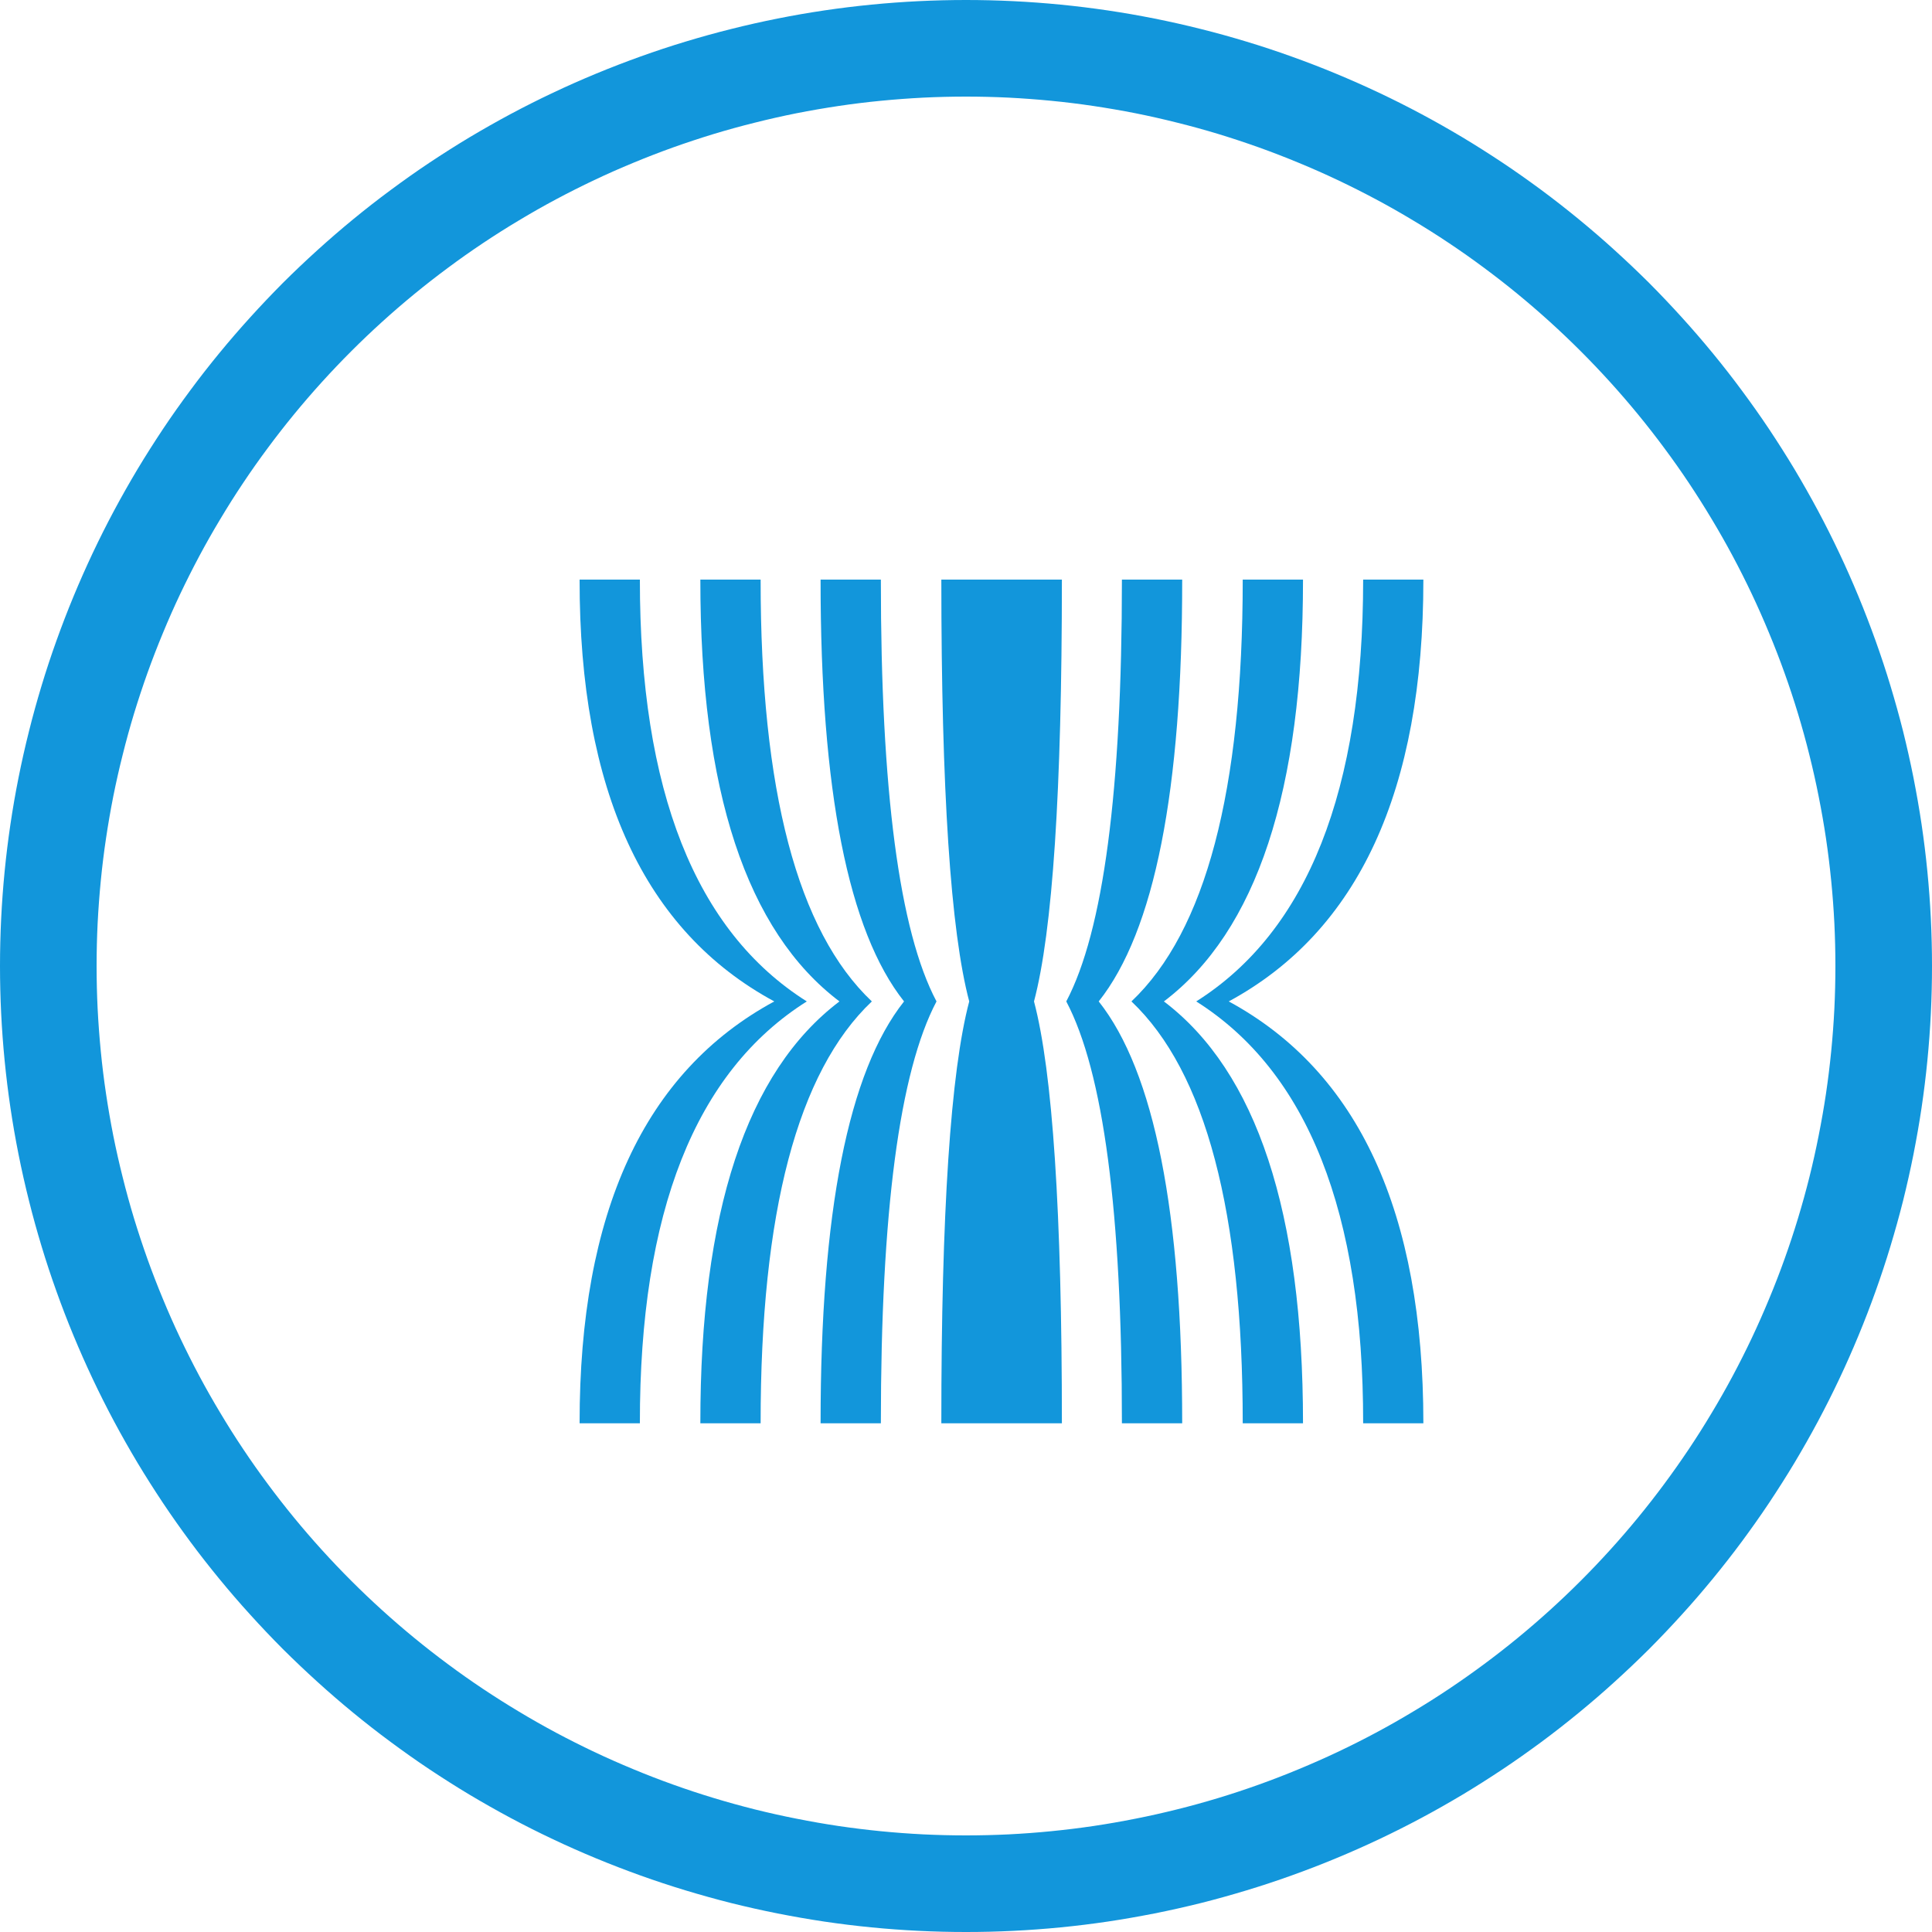
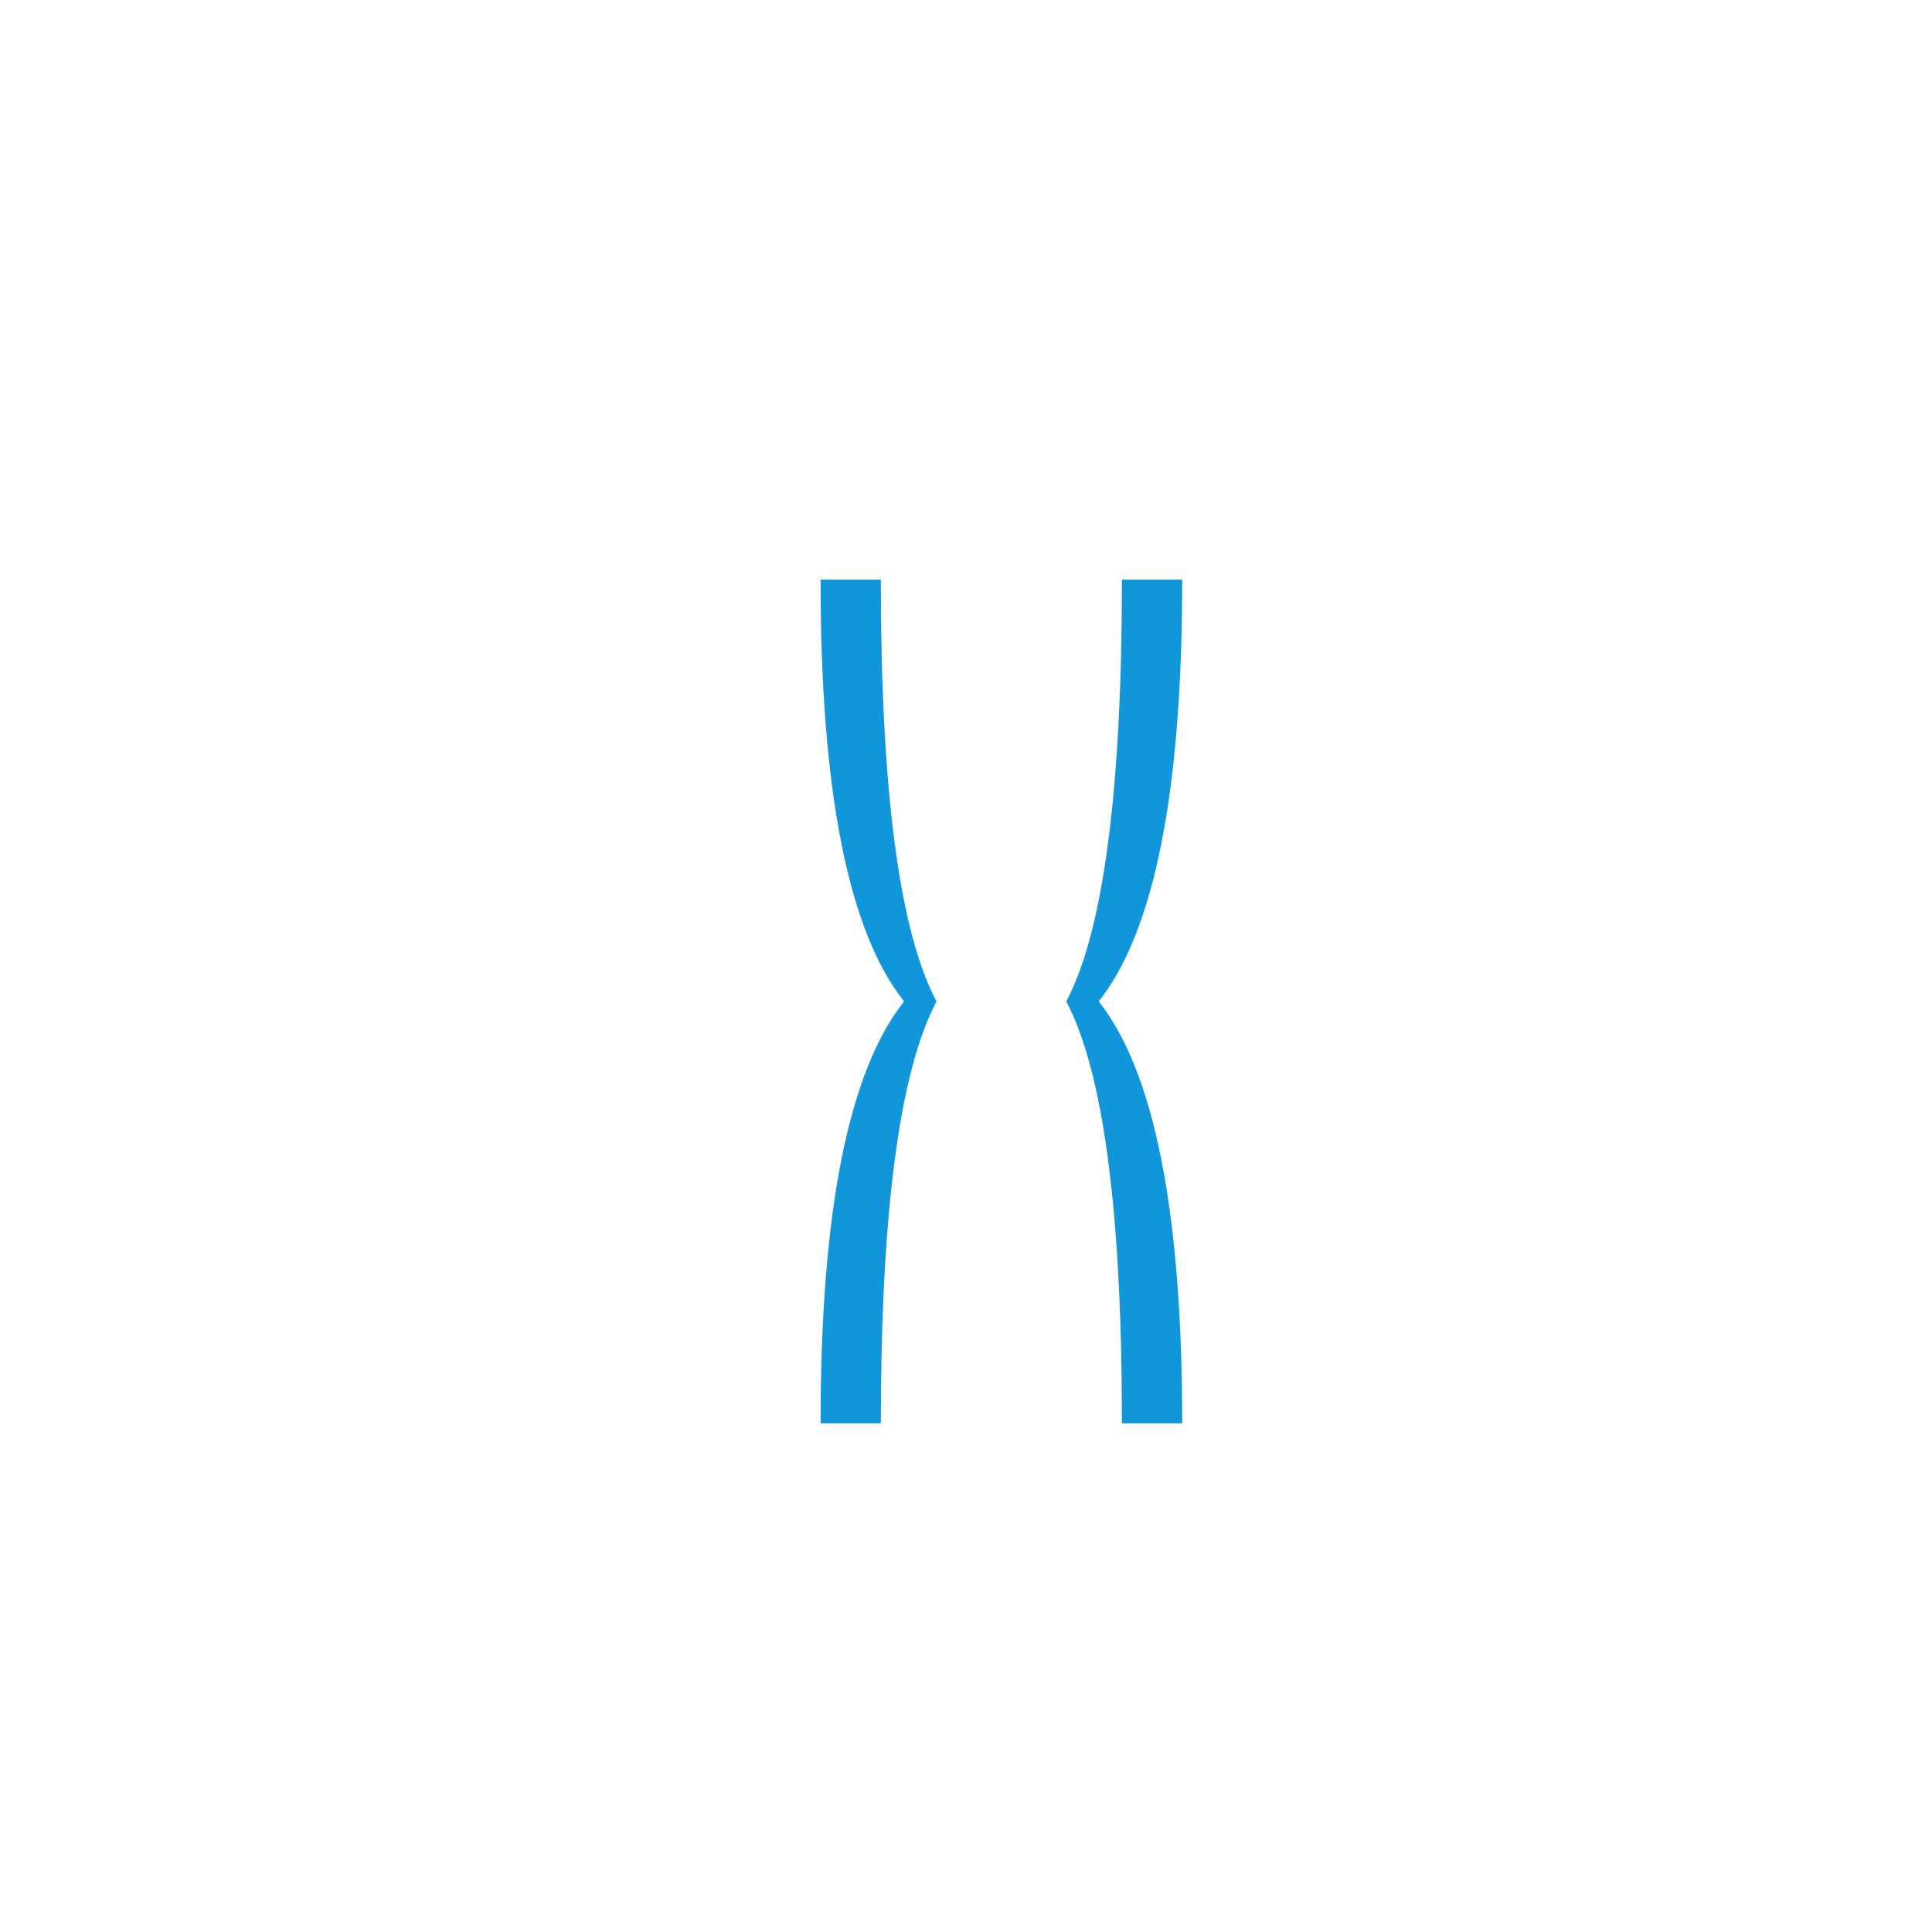
<svg xmlns="http://www.w3.org/2000/svg" width="30" height="30" viewBox="0 0 30 30" fill="none">
-   <path fill-rule="evenodd" fill="rgba(18, 150, 219, 1)" d="M0.018 15.736C0.006 15.491 0 15.245 0 15C0 14.755 0.006 14.509 0.018 14.264C0.03 14.019 0.048 13.774 0.072 13.53C0.096 13.285 0.126 13.042 0.162 12.799C0.198 12.556 0.24 12.314 0.288 12.074C0.336 11.833 0.39 11.593 0.45 11.355C0.509 11.117 0.575 10.881 0.646 10.646C0.717 10.411 0.794 10.178 0.877 9.947C0.96 9.716 1.048 9.487 1.142 9.26Q1.283 8.92 1.44 8.587C1.545 8.365 1.655 8.146 1.771 7.929C1.887 7.713 2.008 7.499 2.134 7.288C2.26 7.078 2.392 6.871 2.528 6.666C2.664 6.462 2.806 6.262 2.952 6.065C3.098 5.867 3.249 5.674 3.405 5.484C3.561 5.294 3.721 5.109 3.886 4.927C4.051 4.745 4.22 4.567 4.393 4.393Q4.654 4.133 4.927 3.886C5.109 3.721 5.294 3.561 5.484 3.405C5.674 3.249 5.867 3.098 6.065 2.952C6.262 2.806 6.462 2.664 6.666 2.528C6.871 2.392 7.078 2.26 7.288 2.134C7.499 2.008 7.713 1.887 7.929 1.771C8.146 1.655 8.365 1.545 8.587 1.44C8.809 1.335 9.033 1.236 9.26 1.142C9.487 1.048 9.716 0.96 9.947 0.877C10.178 0.794 10.411 0.717 10.646 0.646C10.881 0.575 11.117 0.509 11.355 0.45C11.593 0.39 11.833 0.336 12.074 0.288C12.314 0.24 12.556 0.198 12.799 0.162C13.042 0.126 13.285 0.096 13.53 0.072C13.774 0.048 14.019 0.03 14.264 0.018C14.509 0.006 14.755 0 15 0C15.245 0 15.491 0.006 15.736 0.018C15.981 0.03 16.226 0.048 16.47 0.072C16.715 0.096 16.958 0.126 17.201 0.162C17.444 0.198 17.686 0.24 17.926 0.288C18.167 0.336 18.407 0.39 18.645 0.45C18.883 0.509 19.119 0.575 19.354 0.646C19.589 0.717 19.822 0.794 20.053 0.877C20.285 0.96 20.514 1.048 20.74 1.142Q21.08 1.283 21.413 1.44C21.635 1.545 21.854 1.655 22.071 1.771C22.288 1.887 22.501 2.008 22.712 2.134C22.922 2.26 23.129 2.392 23.334 2.528C23.538 2.664 23.738 2.806 23.936 2.952C24.133 3.098 24.326 3.249 24.516 3.405C24.706 3.561 24.892 3.721 25.073 3.886C25.255 4.051 25.433 4.22 25.607 4.393C25.78 4.567 25.949 4.745 26.114 4.927C26.279 5.109 26.439 5.294 26.595 5.484C26.751 5.674 26.902 5.867 27.048 6.065C27.194 6.262 27.336 6.462 27.472 6.666C27.608 6.871 27.74 7.078 27.866 7.288C27.992 7.499 28.113 7.713 28.229 7.929C28.345 8.146 28.455 8.365 28.56 8.587C28.665 8.809 28.764 9.033 28.858 9.26C28.952 9.487 29.04 9.716 29.123 9.947C29.206 10.178 29.283 10.411 29.354 10.646C29.425 10.881 29.491 11.117 29.551 11.355C29.61 11.593 29.664 11.833 29.712 12.074C29.759 12.314 29.802 12.556 29.838 12.799C29.874 13.042 29.904 13.285 29.928 13.53C29.952 13.774 29.97 14.019 29.982 14.264C29.994 14.509 30 14.755 30 15C30 15.245 29.994 15.491 29.982 15.736C29.97 15.981 29.952 16.226 29.928 16.47C29.904 16.715 29.874 16.958 29.838 17.201C29.802 17.444 29.759 17.686 29.712 17.926C29.664 18.167 29.61 18.407 29.551 18.645C29.491 18.883 29.425 19.119 29.354 19.354C29.283 19.589 29.206 19.822 29.123 20.053C29.04 20.285 28.952 20.514 28.858 20.74C28.764 20.967 28.665 21.191 28.56 21.413C28.455 21.635 28.345 21.854 28.229 22.071C28.113 22.288 27.992 22.501 27.866 22.712C27.74 22.922 27.608 23.129 27.472 23.334C27.336 23.538 27.194 23.738 27.048 23.936C26.902 24.133 26.751 24.326 26.595 24.516C26.439 24.706 26.279 24.892 26.114 25.073C25.949 25.255 25.78 25.433 25.607 25.607C25.433 25.78 25.255 25.949 25.073 26.114C24.892 26.279 24.706 26.439 24.516 26.595C24.326 26.751 24.133 26.902 23.936 27.048C23.738 27.194 23.538 27.336 23.334 27.472C23.129 27.608 22.922 27.74 22.712 27.866C22.501 27.992 22.288 28.113 22.071 28.229C21.854 28.345 21.635 28.455 21.413 28.56C21.191 28.665 20.967 28.764 20.74 28.858C20.514 28.952 20.285 29.04 20.053 29.123C19.822 29.206 19.589 29.283 19.354 29.354C19.119 29.425 18.883 29.491 18.645 29.551C18.407 29.61 18.167 29.664 17.926 29.712C17.686 29.759 17.444 29.802 17.201 29.838C16.958 29.874 16.715 29.904 16.47 29.928C16.226 29.952 15.981 29.97 15.736 29.982C15.491 29.994 15.245 30 15 30C14.755 30 14.509 29.994 14.264 29.982C14.019 29.97 13.774 29.952 13.53 29.928C13.285 29.904 13.042 29.874 12.799 29.838C12.556 29.802 12.314 29.759 12.074 29.712C11.833 29.664 11.593 29.61 11.355 29.551C11.117 29.491 10.881 29.425 10.646 29.354C10.411 29.283 10.178 29.206 9.947 29.123C9.716 29.04 9.487 28.952 9.26 28.858C9.033 28.764 8.809 28.665 8.587 28.56C8.365 28.455 8.146 28.345 7.929 28.229C7.713 28.113 7.499 27.992 7.288 27.866C7.078 27.74 6.871 27.608 6.666 27.472C6.462 27.336 6.262 27.194 6.065 27.048C5.867 26.902 5.674 26.751 5.484 26.595C5.294 26.439 5.109 26.279 4.927 26.114C4.745 25.949 4.567 25.78 4.393 25.607Q4.133 25.346 3.886 25.073C3.721 24.892 3.561 24.706 3.405 24.516C3.249 24.326 3.098 24.133 2.952 23.936C2.806 23.738 2.664 23.538 2.528 23.334C2.392 23.129 2.26 22.922 2.134 22.712C2.008 22.501 1.887 22.288 1.771 22.071C1.655 21.854 1.545 21.635 1.44 21.413Q1.283 21.08 1.142 20.74C1.048 20.514 0.96 20.285 0.877 20.053C0.794 19.822 0.717 19.589 0.646 19.354C0.575 19.119 0.509 18.883 0.45 18.645C0.39 18.407 0.336 18.167 0.288 17.926C0.24 17.686 0.198 17.444 0.162 17.201C0.126 16.958 0.096 16.715 0.072 16.47C0.048 16.226 0.03 15.981 0.018 15.736ZM1.516 15.662Q1.5 15.331 1.5 15Q1.5 14.669 1.516 14.338Q1.533 14.007 1.565 13.677Q1.597 13.347 1.646 13.019Q1.695 12.691 1.759 12.366Q1.824 12.041 1.905 11.72Q1.985 11.398 2.081 11.081Q2.178 10.764 2.289 10.452Q2.401 10.14 2.528 9.834Q2.654 9.528 2.796 9.228Q2.938 8.929 3.094 8.636Q3.25 8.344 3.421 8.06Q3.591 7.775 3.775 7.5Q3.959 7.224 4.157 6.958Q4.354 6.692 4.564 6.436Q4.774 6.18 4.997 5.934Q5.22 5.688 5.454 5.454Q5.688 5.22 5.934 4.997Q6.18 4.774 6.436 4.564Q6.692 4.354 6.958 4.157Q7.224 3.959 7.5 3.775Q7.775 3.591 8.06 3.421Q8.344 3.25 8.636 3.094Q8.929 2.938 9.228 2.796Q9.528 2.654 9.834 2.528Q10.14 2.401 10.452 2.289Q10.764 2.178 11.081 2.081Q11.398 1.985 11.72 1.905Q12.041 1.824 12.366 1.759Q12.691 1.695 13.019 1.646Q13.347 1.597 13.677 1.565Q14.007 1.533 14.338 1.516Q14.669 1.5 15 1.5Q15.331 1.5 15.662 1.516Q15.993 1.533 16.323 1.565Q16.653 1.597 16.981 1.646Q17.309 1.695 17.634 1.759Q17.959 1.824 18.28 1.905Q18.602 1.985 18.919 2.081Q19.236 2.178 19.548 2.289Q19.86 2.401 20.166 2.528Q20.472 2.654 20.772 2.796Q21.071 2.938 21.364 3.094Q21.656 3.25 21.94 3.421Q22.225 3.591 22.5 3.775Q22.776 3.959 23.042 4.157Q23.308 4.354 23.564 4.564Q23.82 4.774 24.066 4.997Q24.312 5.22 24.546 5.454Q24.78 5.688 25.003 5.934Q25.226 6.18 25.436 6.436Q25.646 6.692 25.843 6.958Q26.041 7.224 26.225 7.5Q26.409 7.776 26.579 8.06Q26.75 8.344 26.906 8.636Q27.062 8.928 27.204 9.228Q27.345 9.527 27.472 9.834Q27.599 10.139 27.711 10.452Q27.823 10.764 27.919 11.081Q28.016 11.401 28.095 11.719Q28.177 12.046 28.24 12.366Q28.306 12.697 28.354 13.019Q28.402 13.344 28.435 13.678Q28.467 14.002 28.484 14.337Q28.5 14.671 28.5 15Q28.5 15.329 28.484 15.663Q28.467 15.998 28.435 16.323Q28.402 16.656 28.354 16.981Q28.306 17.303 28.24 17.634Q28.177 17.954 28.096 18.28Q28.016 18.599 27.919 18.919Q27.823 19.236 27.711 19.548Q27.599 19.861 27.472 20.166Q27.345 20.473 27.204 20.772Q27.062 21.072 26.906 21.364Q26.75 21.656 26.579 21.94Q26.409 22.225 26.225 22.5Q26.041 22.775 25.843 23.042Q25.646 23.308 25.436 23.564Q25.226 23.82 25.003 24.066Q24.78 24.312 24.546 24.546Q24.312 24.78 24.066 25.003Q23.82 25.226 23.564 25.436Q23.308 25.646 23.042 25.843Q22.775 26.041 22.5 26.225Q22.225 26.409 21.94 26.579Q21.656 26.75 21.364 26.906Q21.072 27.062 20.772 27.204Q20.473 27.345 20.166 27.472Q19.861 27.599 19.548 27.711Q19.236 27.823 18.919 27.919Q18.599 28.016 18.281 28.095Q17.954 28.177 17.634 28.24Q17.303 28.306 16.981 28.354Q16.656 28.402 16.322 28.435Q15.999 28.467 15.663 28.484Q15.329 28.5 15 28.5Q14.671 28.5 14.337 28.484Q14.001 28.467 13.677 28.435Q13.344 28.402 13.019 28.354Q12.697 28.306 12.366 28.24Q12.046 28.177 11.72 28.096Q11.401 28.016 11.081 27.919Q10.764 27.823 10.452 27.711Q10.139 27.599 9.834 27.472Q9.527 27.345 9.228 27.204Q8.929 27.062 8.636 26.906Q8.344 26.75 8.06 26.579Q7.776 26.409 7.5 26.225Q7.224 26.041 6.958 25.843Q6.692 25.646 6.436 25.436Q6.18 25.226 5.934 25.003Q5.688 24.78 5.454 24.546Q5.22 24.312 4.997 24.066Q4.774 23.82 4.564 23.564Q4.354 23.308 4.157 23.042Q3.959 22.776 3.775 22.5Q3.591 22.225 3.421 21.94Q3.25 21.656 3.094 21.364Q2.938 21.071 2.796 20.772Q2.654 20.472 2.528 20.166Q2.401 19.86 2.289 19.548Q2.178 19.236 2.081 18.919Q1.985 18.602 1.905 18.28Q1.824 17.959 1.759 17.634Q1.695 17.309 1.646 16.981Q1.597 16.653 1.565 16.323Q1.533 15.993 1.516 15.662Z">
- </path>
-   <path d="M18.575 15.55C20.305 16.643 21.169 18.826 21.167 22.101L22.102 22.101C22.102 18.826 21.095 16.642 19.08 15.55C21.095 14.459 22.102 12.275 22.102 9L21.167 9C21.166 12.275 20.302 14.459 18.575 15.55ZM12.528 15.55C10.798 14.459 9.934 12.275 9.936 9L9 9C8.996 12.275 10.004 14.459 12.023 15.55C10.004 16.643 8.997 18.826 9 22.101L9.936 22.101C9.932 18.826 10.796 16.642 12.528 15.55Z" fill="#1296DB">
- </path>
-   <path d="M17.569 15.55C18.721 16.643 19.297 18.826 19.297 22.101L20.233 22.101C20.233 18.826 19.513 16.642 18.073 15.55C19.514 14.459 20.234 12.275 20.233 9L19.297 9C19.297 12.275 18.721 14.459 17.569 15.55ZM13.538 15.55C12.384 14.459 11.809 12.275 11.811 9L10.875 9C10.872 12.275 11.592 14.459 13.035 15.55C11.592 16.643 10.872 18.826 10.875 22.101L11.811 22.101C11.809 18.826 12.385 16.642 13.538 15.55Z" fill="#1296DB">
- </path>
  <path d="M13.678 9L12.742 9C12.74 12.275 13.172 14.459 14.038 15.55C13.172 16.643 12.741 18.826 12.742 22.101L13.678 22.101C13.678 18.826 13.966 16.642 14.542 15.55C13.964 14.459 13.677 12.275 13.678 9ZM17.421 22.101L18.357 22.101C18.357 18.826 17.925 16.642 17.061 15.55C17.927 14.459 18.359 12.275 18.357 9L17.421 9C17.421 12.275 17.133 14.459 16.557 15.55C17.134 16.643 17.422 18.826 17.421 22.101Z" fill="#1296DB">
</path>
-   <path d="M15.05 15.55C14.761 16.643 14.616 18.826 14.617 22.101L16.489 22.101C16.489 18.826 16.345 16.642 16.056 15.55C16.345 14.459 16.489 12.275 16.489 9L14.617 9C14.617 12.275 14.761 14.459 15.05 15.55Z" fill="#1296DB">
- </path>
</svg>